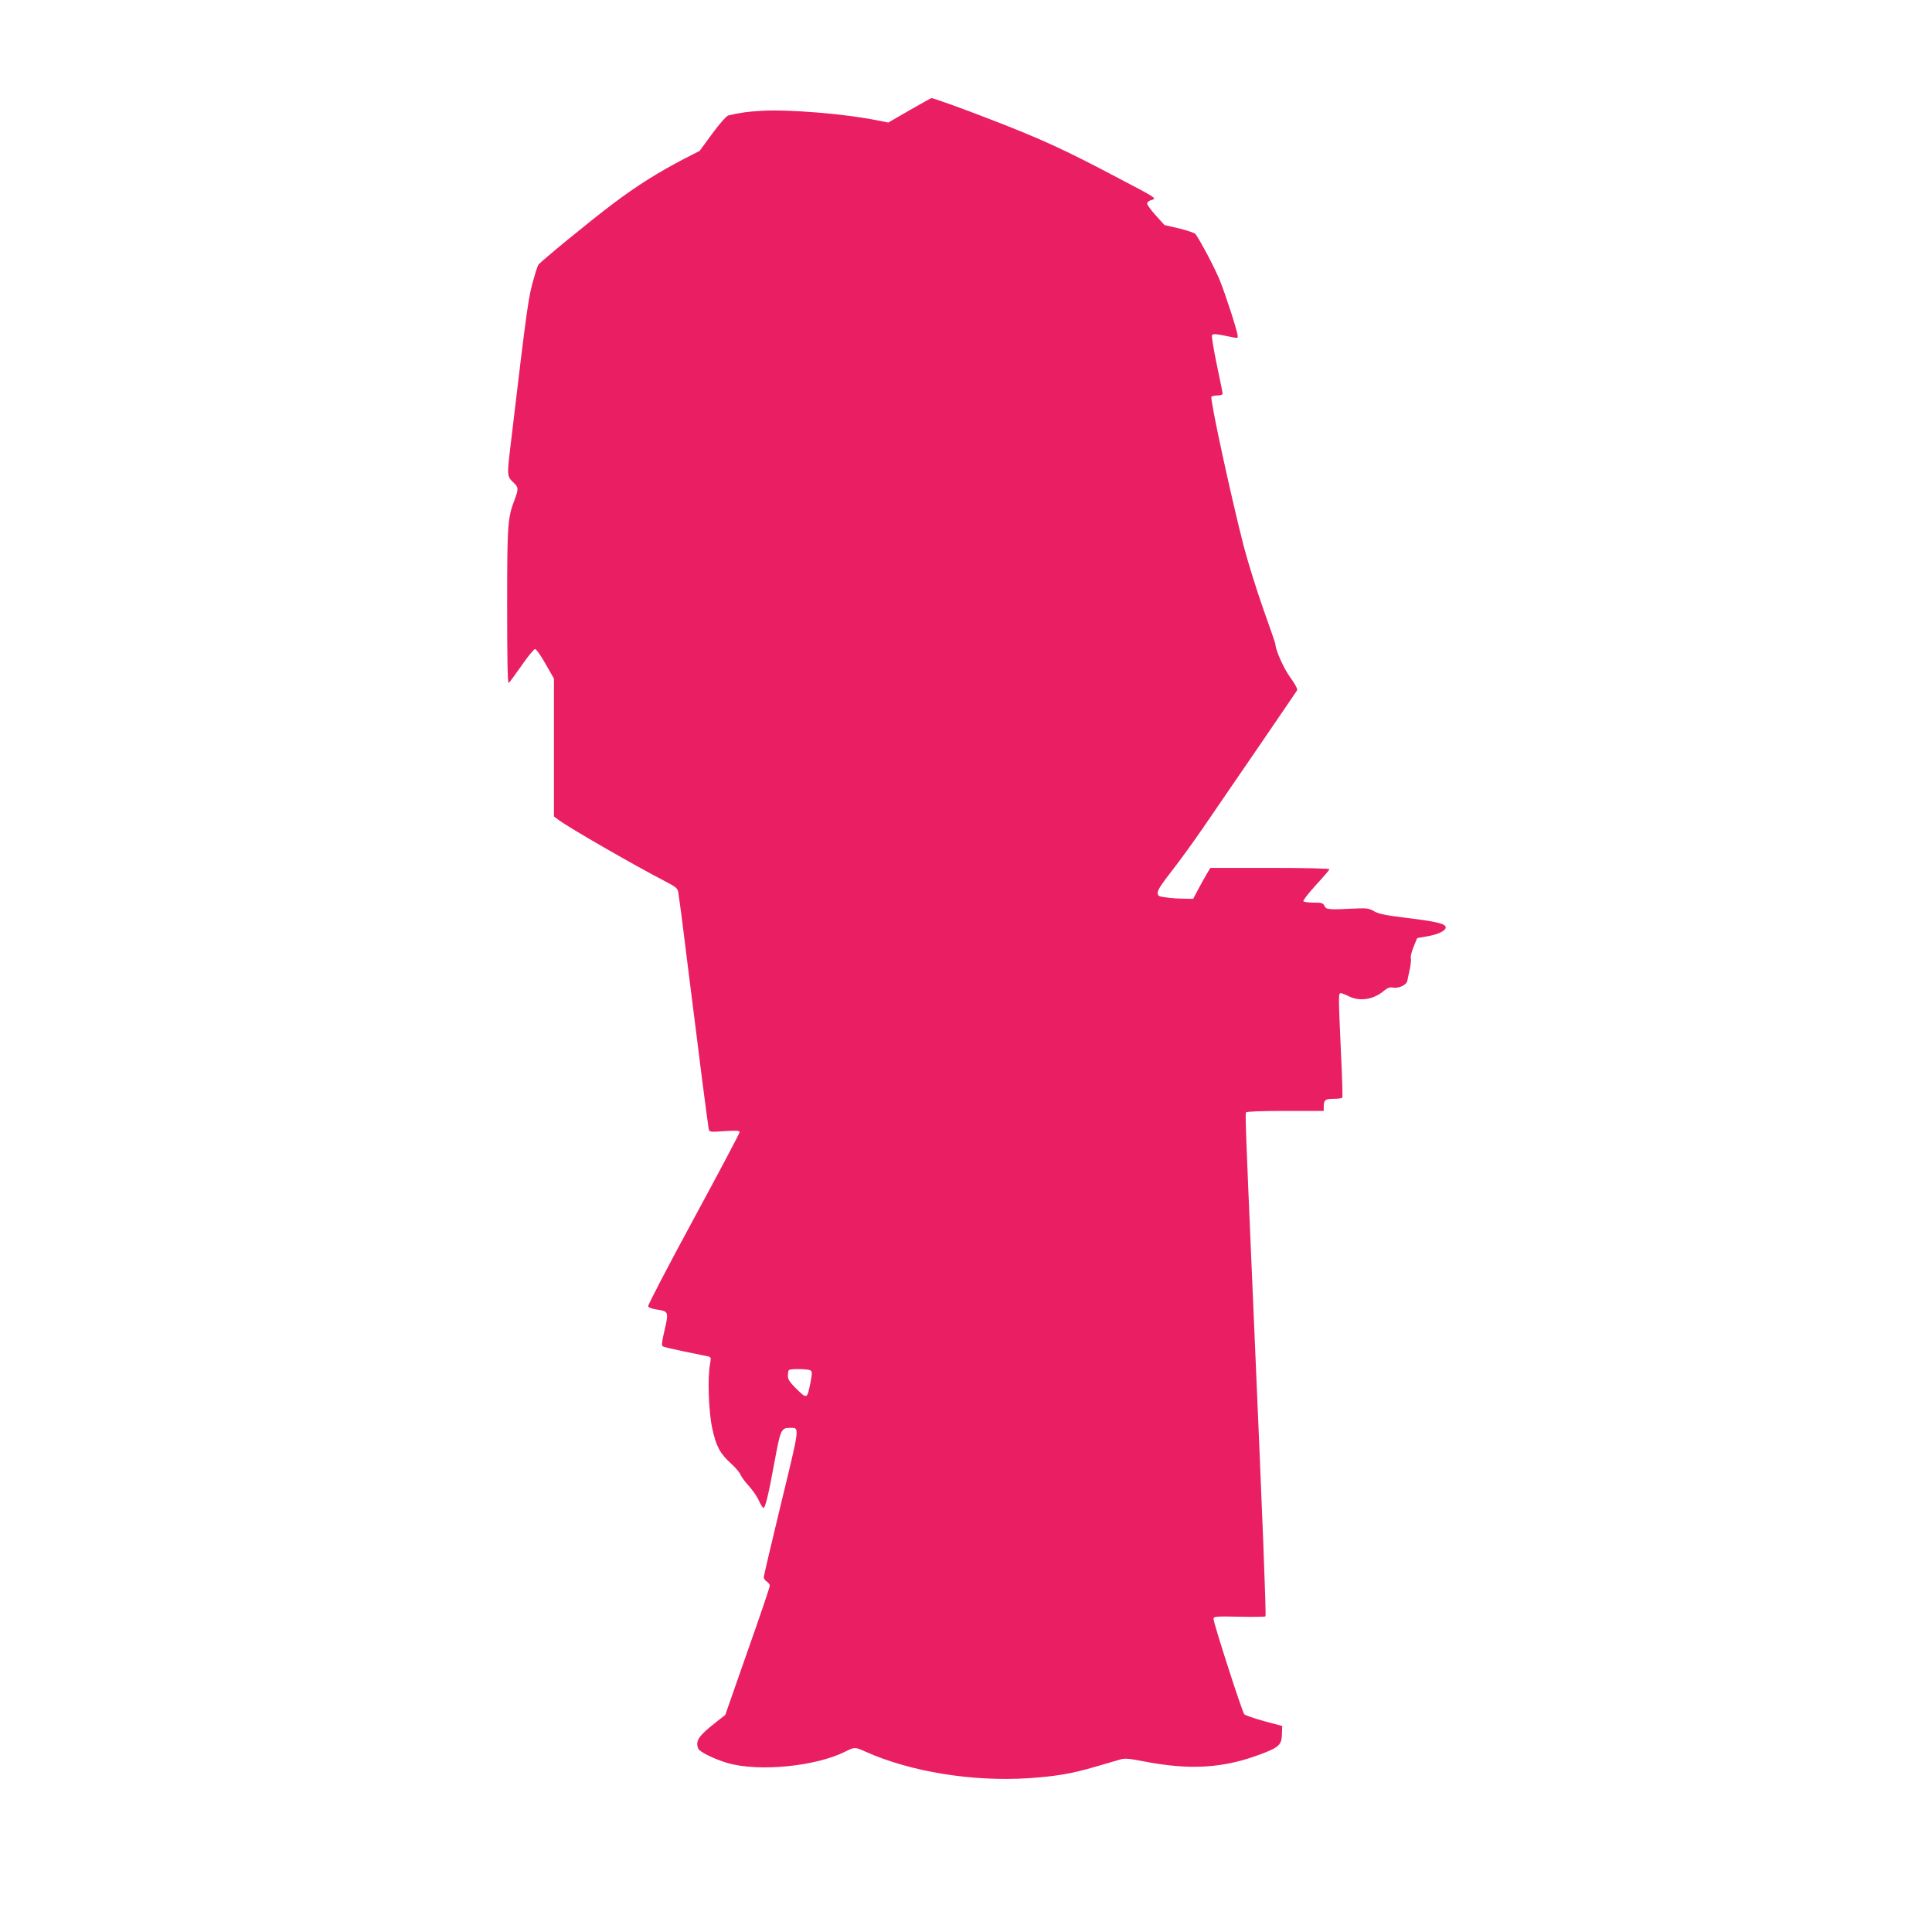
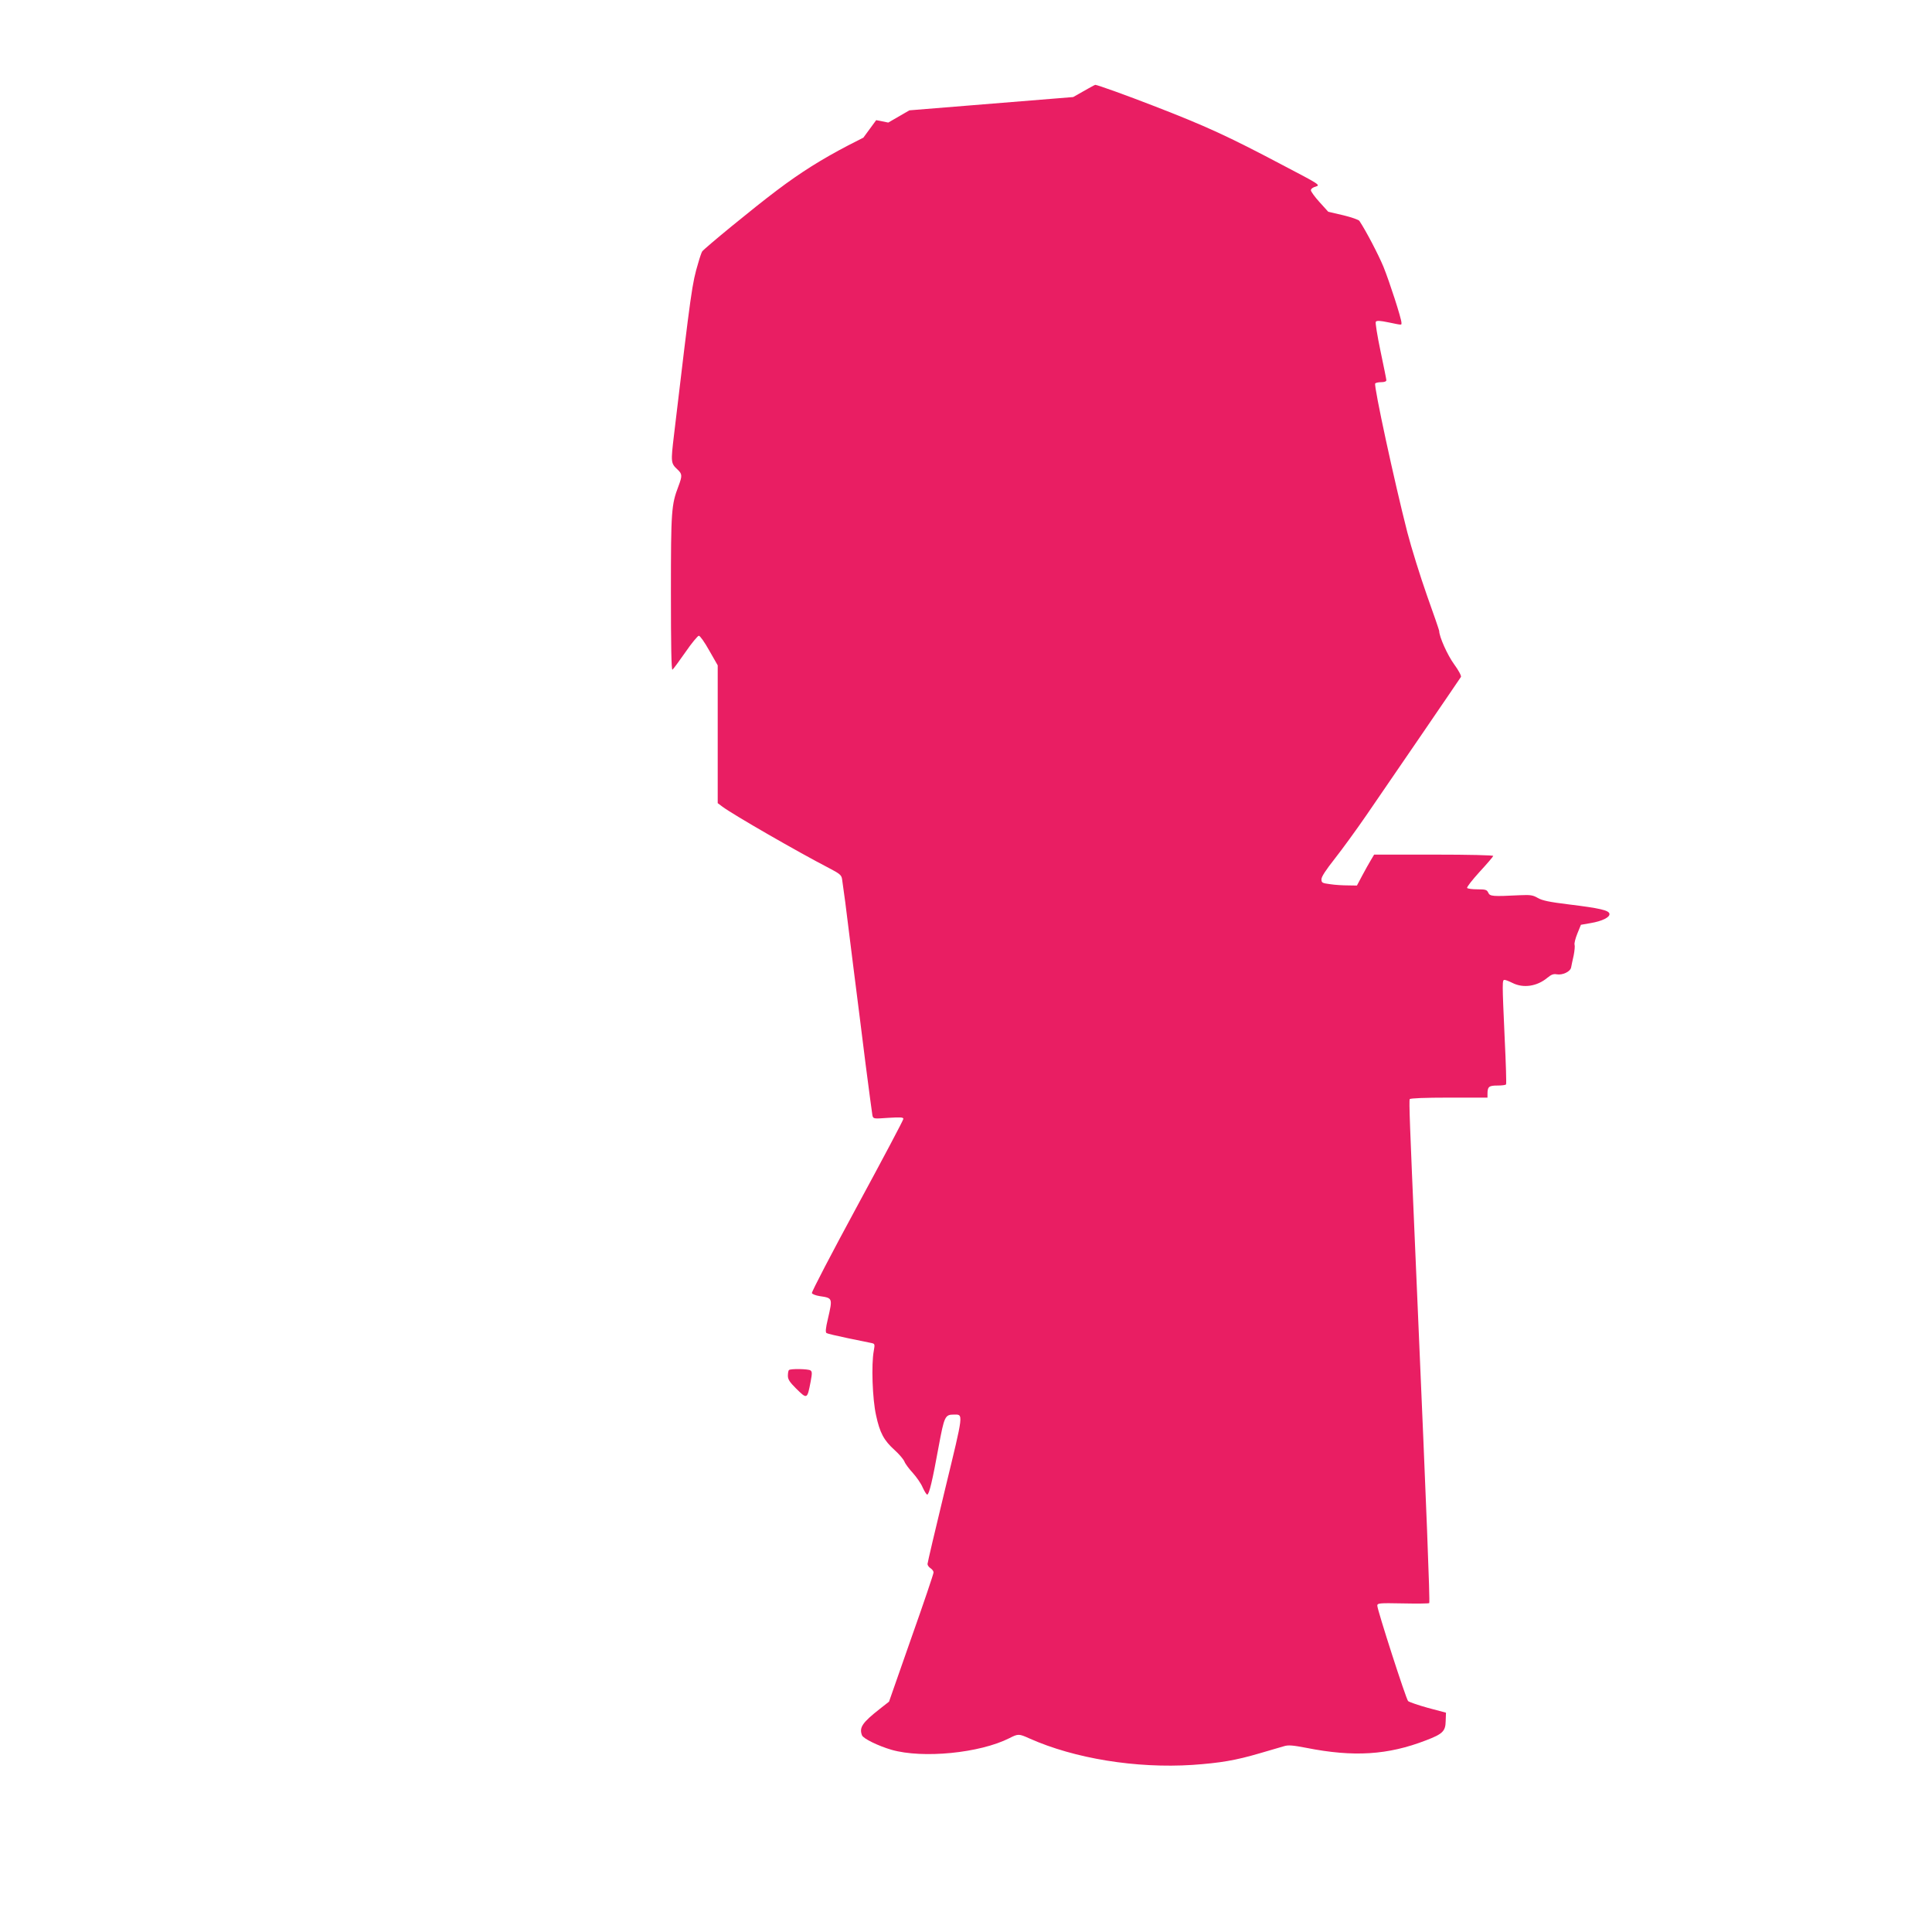
<svg xmlns="http://www.w3.org/2000/svg" version="1.0" width="1280pt" height="1280pt" viewBox="0 0 1280 1280" preserveAspectRatio="xMidYMid meet">
  <g transform="translate(0,1280) scale(0.1,-0.1)" fill="#e91e63" stroke="none">
-     <path d="M6025 12069 l-140 -81 -80 16 c-210 42 -578 72 -755 62 -101 -6 -139 -11 -225 -31 -11 -2 -58 -55 -105 -119 l-85 -116 -100 -51 c-176 -92 -314 -178 -474 -299 -152 -114 -478 -382 -494 -404 -4 -6 -16 -40 -26 -76 -41 -138 -45 -165 -161 -1143 -21 -178 -21 -184 24 -226 31 -29 32 -41 6 -110 -47 -123 -50 -161 -50 -707 0 -347 3 -513 10 -509 6 4 44 56 86 116 41 60 82 109 89 109 8 0 39 -44 69 -98 l56 -98 0 -457 0 -456 32 -24 c71 -53 502 -301 705 -406 73 -38 83 -47 87 -74 3 -18 12 -86 21 -152 8 -66 33 -264 55 -440 22 -176 59 -462 80 -635 22 -173 43 -325 45 -338 6 -23 7 -23 105 -16 83 5 100 4 100 -7 0 -8 -138 -268 -306 -578 -168 -310 -303 -569 -300 -576 2 -7 26 -16 51 -20 87 -13 87 -12 55 -151 -15 -62 -17 -89 -9 -94 6 -4 70 -19 142 -34 73 -15 143 -29 156 -32 22 -5 23 -7 15 -52 -17 -90 -9 -319 15 -426 25 -117 52 -167 123 -231 29 -26 58 -60 65 -76 6 -16 32 -50 56 -76 24 -27 54 -69 65 -96 12 -26 25 -47 30 -47 13 0 35 94 76 319 37 199 42 211 100 211 65 0 67 20 -58 -496 -64 -264 -116 -486 -116 -494 0 -8 9 -21 20 -28 11 -7 20 -19 20 -28 0 -9 -66 -205 -148 -436 l-147 -420 -60 -47 c-117 -92 -139 -124 -119 -176 9 -22 107 -70 196 -96 207 -59 584 -22 780 77 59 30 63 30 134 -2 298 -133 706 -199 1079 -175 185 13 286 30 446 77 68 20 141 41 161 47 29 9 59 6 148 -11 313 -62 540 -48 793 50 110 42 129 60 130 128 l2 55 -120 32 c-65 18 -125 39 -131 45 -14 14 -204 604 -204 632 0 17 12 18 169 15 93 -2 172 -1 175 2 6 5 -20 661 -74 1904 -6 132 -15 341 -20 465 -34 791 -41 961 -35 970 4 6 101 10 261 10 l254 0 0 24 c0 48 9 56 65 56 30 0 56 3 58 8 3 4 -1 140 -9 302 -17 379 -17 390 -1 390 7 0 30 -9 52 -20 73 -37 164 -23 233 35 24 20 40 26 60 22 39 -7 90 17 96 45 2 13 10 48 17 80 6 31 9 63 6 71 -3 8 5 41 18 73 l24 59 63 11 c78 13 130 39 126 62 -4 23 -64 37 -269 62 -131 16 -177 26 -206 43 -33 19 -49 21 -118 18 -182 -9 -199 -8 -210 17 -9 19 -17 22 -72 22 -34 0 -64 4 -68 9 -3 6 34 53 82 106 49 53 90 101 91 106 2 5 -157 9 -393 9 l-396 0 -22 -37 c-12 -20 -38 -66 -57 -102 l-35 -66 -60 1 c-33 0 -86 3 -117 8 -53 7 -58 9 -58 33 0 17 30 62 89 137 48 61 142 190 208 286 66 96 232 339 370 540 137 201 253 370 257 377 4 7 -15 43 -45 84 -44 60 -99 183 -99 221 0 4 -36 110 -81 235 -44 125 -103 314 -130 418 -86 336 -223 970 -213 986 3 5 21 9 40 9 21 0 34 5 34 13 0 6 -18 94 -39 194 -21 100 -35 187 -31 193 6 9 27 8 85 -4 93 -19 85 -19 85 -2 0 27 -79 271 -119 370 -33 80 -116 239 -160 305 -5 7 -53 24 -107 37 l-99 23 -57 63 c-32 35 -57 70 -58 79 0 10 13 20 33 25 31 10 25 14 -220 142 -363 192 -512 260 -856 393 -175 68 -372 139 -386 139 -3 0 -69 -37 -146 -81z m-656 -8348 c12 -8 12 -19 2 -73 -23 -120 -23 -120 -98 -46 -41 41 -53 59 -53 83 0 18 3 35 7 38 10 10 126 8 142 -2z" />
+     <path d="M6025 12069 l-140 -81 -80 16 l-85 -116 -100 -51 c-176 -92 -314 -178 -474 -299 -152 -114 -478 -382 -494 -404 -4 -6 -16 -40 -26 -76 -41 -138 -45 -165 -161 -1143 -21 -178 -21 -184 24 -226 31 -29 32 -41 6 -110 -47 -123 -50 -161 -50 -707 0 -347 3 -513 10 -509 6 4 44 56 86 116 41 60 82 109 89 109 8 0 39 -44 69 -98 l56 -98 0 -457 0 -456 32 -24 c71 -53 502 -301 705 -406 73 -38 83 -47 87 -74 3 -18 12 -86 21 -152 8 -66 33 -264 55 -440 22 -176 59 -462 80 -635 22 -173 43 -325 45 -338 6 -23 7 -23 105 -16 83 5 100 4 100 -7 0 -8 -138 -268 -306 -578 -168 -310 -303 -569 -300 -576 2 -7 26 -16 51 -20 87 -13 87 -12 55 -151 -15 -62 -17 -89 -9 -94 6 -4 70 -19 142 -34 73 -15 143 -29 156 -32 22 -5 23 -7 15 -52 -17 -90 -9 -319 15 -426 25 -117 52 -167 123 -231 29 -26 58 -60 65 -76 6 -16 32 -50 56 -76 24 -27 54 -69 65 -96 12 -26 25 -47 30 -47 13 0 35 94 76 319 37 199 42 211 100 211 65 0 67 20 -58 -496 -64 -264 -116 -486 -116 -494 0 -8 9 -21 20 -28 11 -7 20 -19 20 -28 0 -9 -66 -205 -148 -436 l-147 -420 -60 -47 c-117 -92 -139 -124 -119 -176 9 -22 107 -70 196 -96 207 -59 584 -22 780 77 59 30 63 30 134 -2 298 -133 706 -199 1079 -175 185 13 286 30 446 77 68 20 141 41 161 47 29 9 59 6 148 -11 313 -62 540 -48 793 50 110 42 129 60 130 128 l2 55 -120 32 c-65 18 -125 39 -131 45 -14 14 -204 604 -204 632 0 17 12 18 169 15 93 -2 172 -1 175 2 6 5 -20 661 -74 1904 -6 132 -15 341 -20 465 -34 791 -41 961 -35 970 4 6 101 10 261 10 l254 0 0 24 c0 48 9 56 65 56 30 0 56 3 58 8 3 4 -1 140 -9 302 -17 379 -17 390 -1 390 7 0 30 -9 52 -20 73 -37 164 -23 233 35 24 20 40 26 60 22 39 -7 90 17 96 45 2 13 10 48 17 80 6 31 9 63 6 71 -3 8 5 41 18 73 l24 59 63 11 c78 13 130 39 126 62 -4 23 -64 37 -269 62 -131 16 -177 26 -206 43 -33 19 -49 21 -118 18 -182 -9 -199 -8 -210 17 -9 19 -17 22 -72 22 -34 0 -64 4 -68 9 -3 6 34 53 82 106 49 53 90 101 91 106 2 5 -157 9 -393 9 l-396 0 -22 -37 c-12 -20 -38 -66 -57 -102 l-35 -66 -60 1 c-33 0 -86 3 -117 8 -53 7 -58 9 -58 33 0 17 30 62 89 137 48 61 142 190 208 286 66 96 232 339 370 540 137 201 253 370 257 377 4 7 -15 43 -45 84 -44 60 -99 183 -99 221 0 4 -36 110 -81 235 -44 125 -103 314 -130 418 -86 336 -223 970 -213 986 3 5 21 9 40 9 21 0 34 5 34 13 0 6 -18 94 -39 194 -21 100 -35 187 -31 193 6 9 27 8 85 -4 93 -19 85 -19 85 -2 0 27 -79 271 -119 370 -33 80 -116 239 -160 305 -5 7 -53 24 -107 37 l-99 23 -57 63 c-32 35 -57 70 -58 79 0 10 13 20 33 25 31 10 25 14 -220 142 -363 192 -512 260 -856 393 -175 68 -372 139 -386 139 -3 0 -69 -37 -146 -81z m-656 -8348 c12 -8 12 -19 2 -73 -23 -120 -23 -120 -98 -46 -41 41 -53 59 -53 83 0 18 3 35 7 38 10 10 126 8 142 -2z" />
  </g>
</svg>